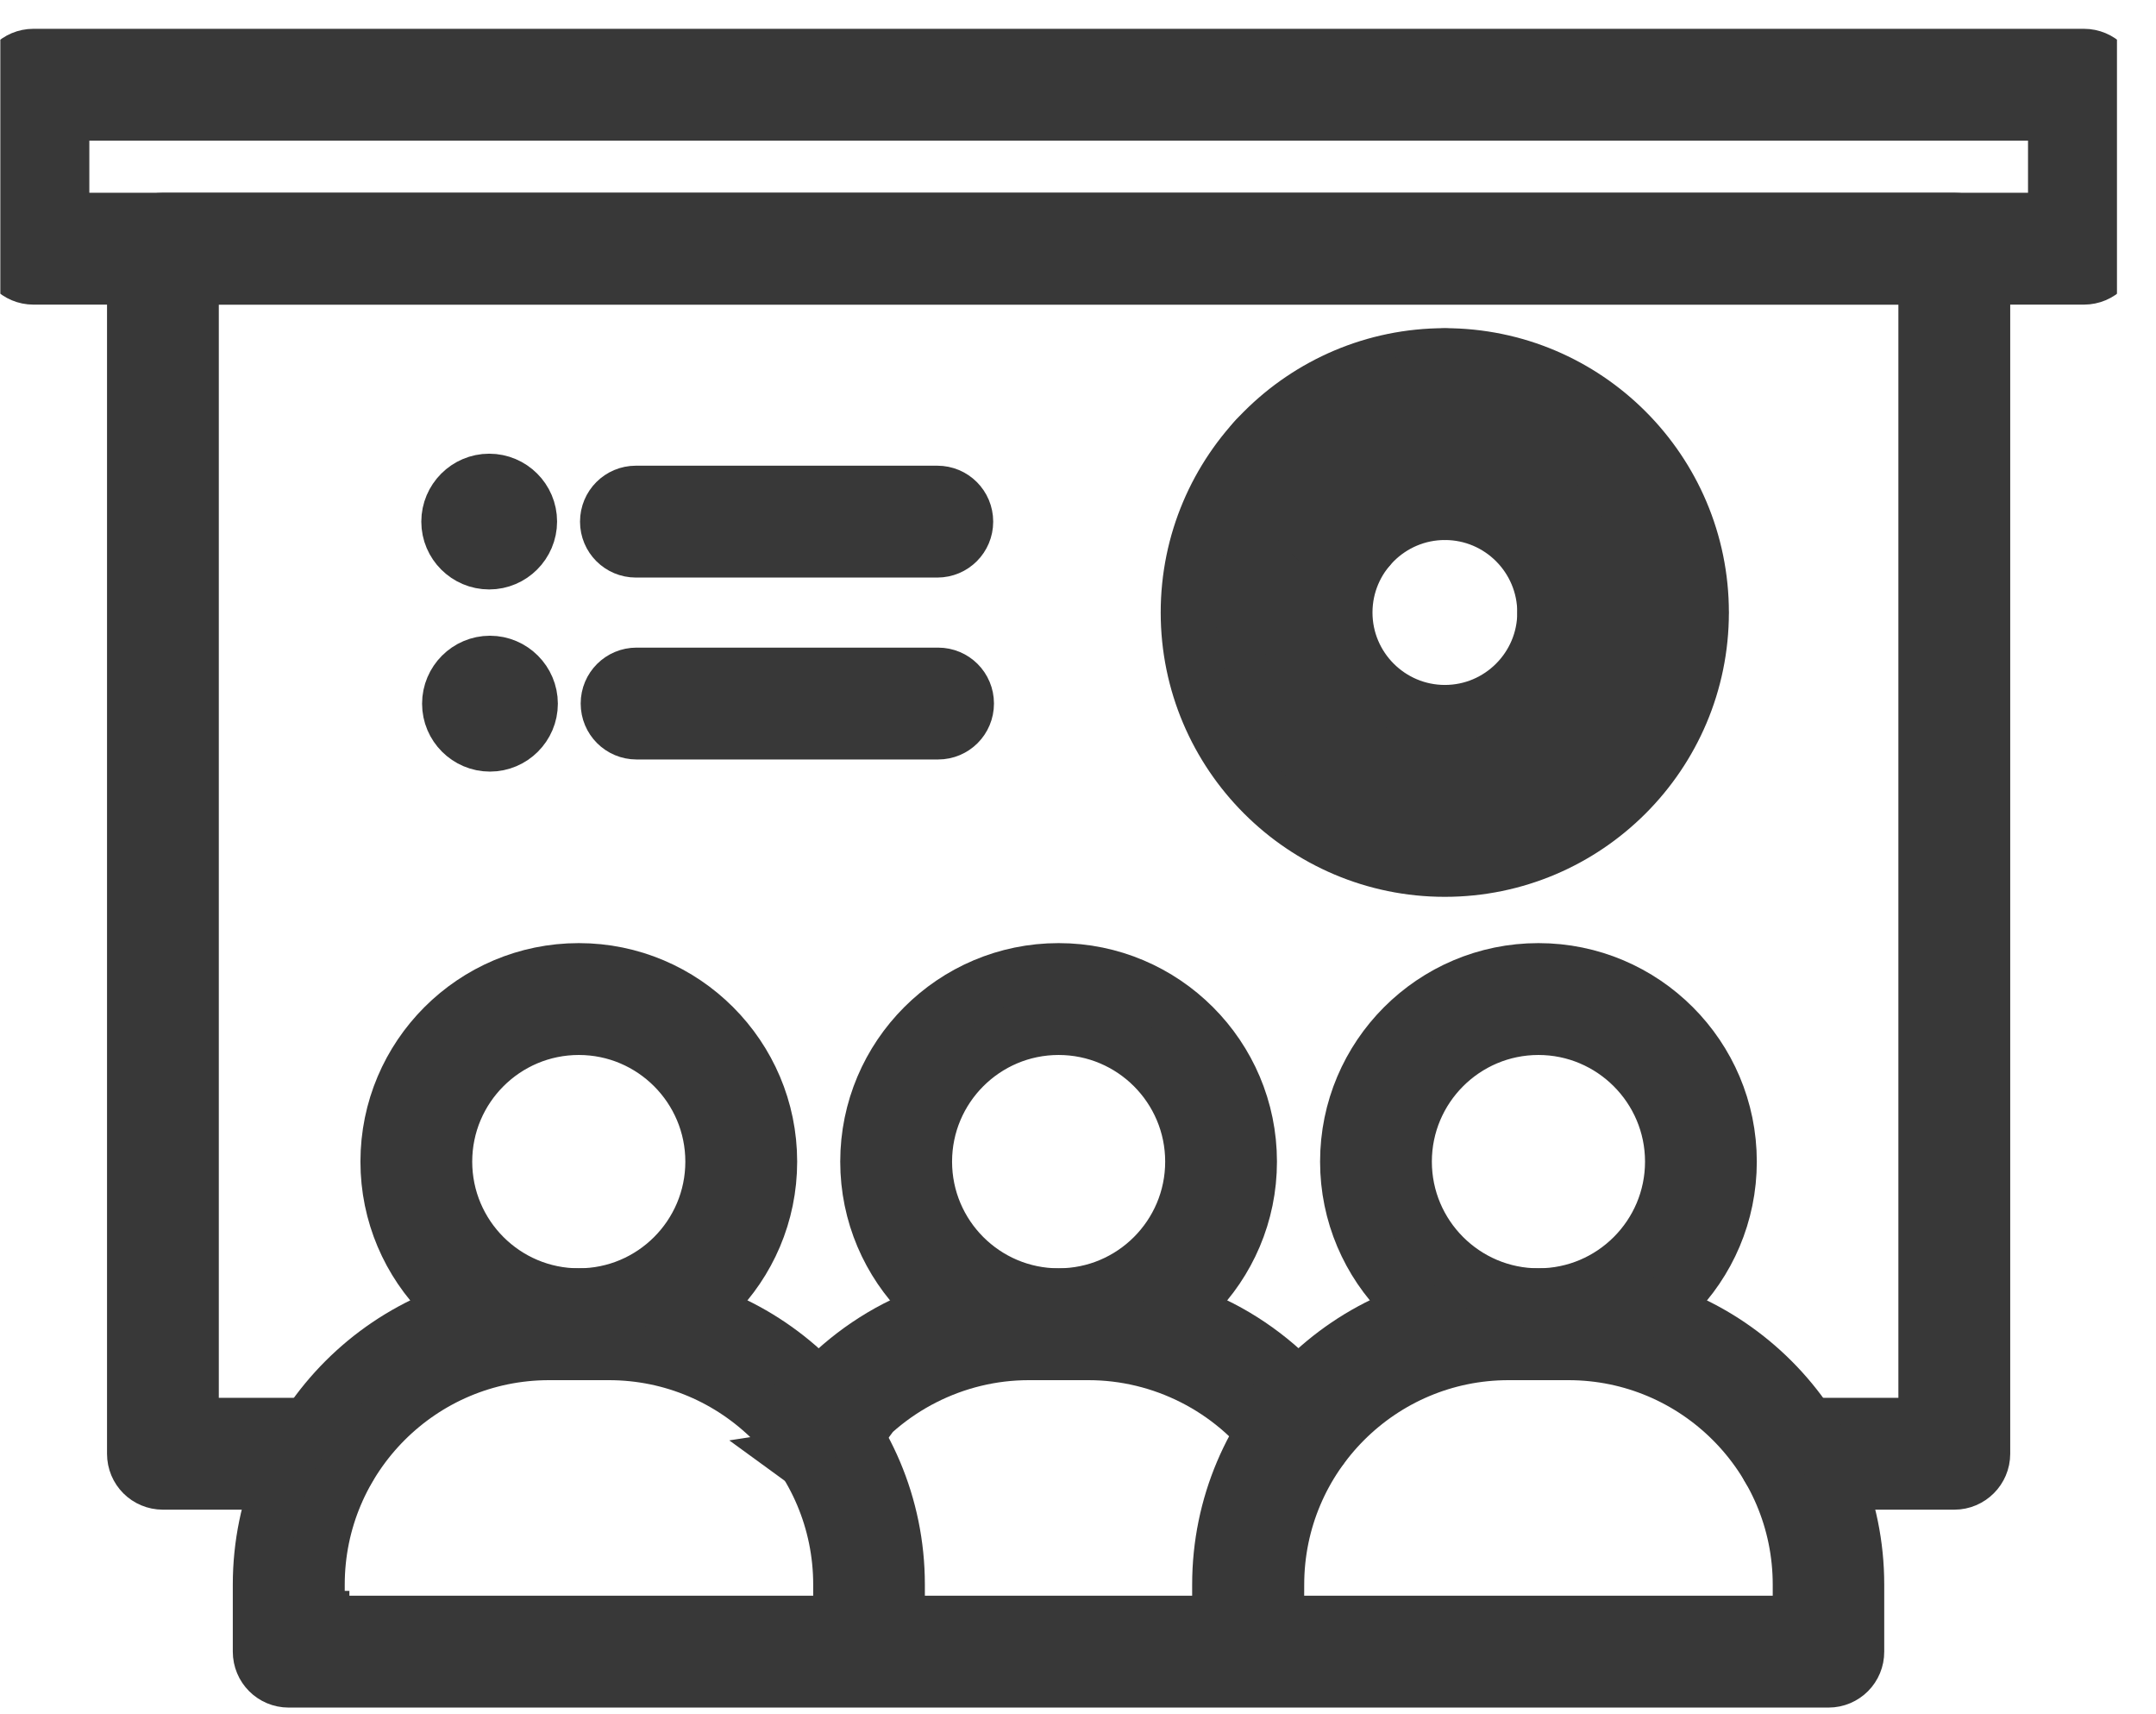
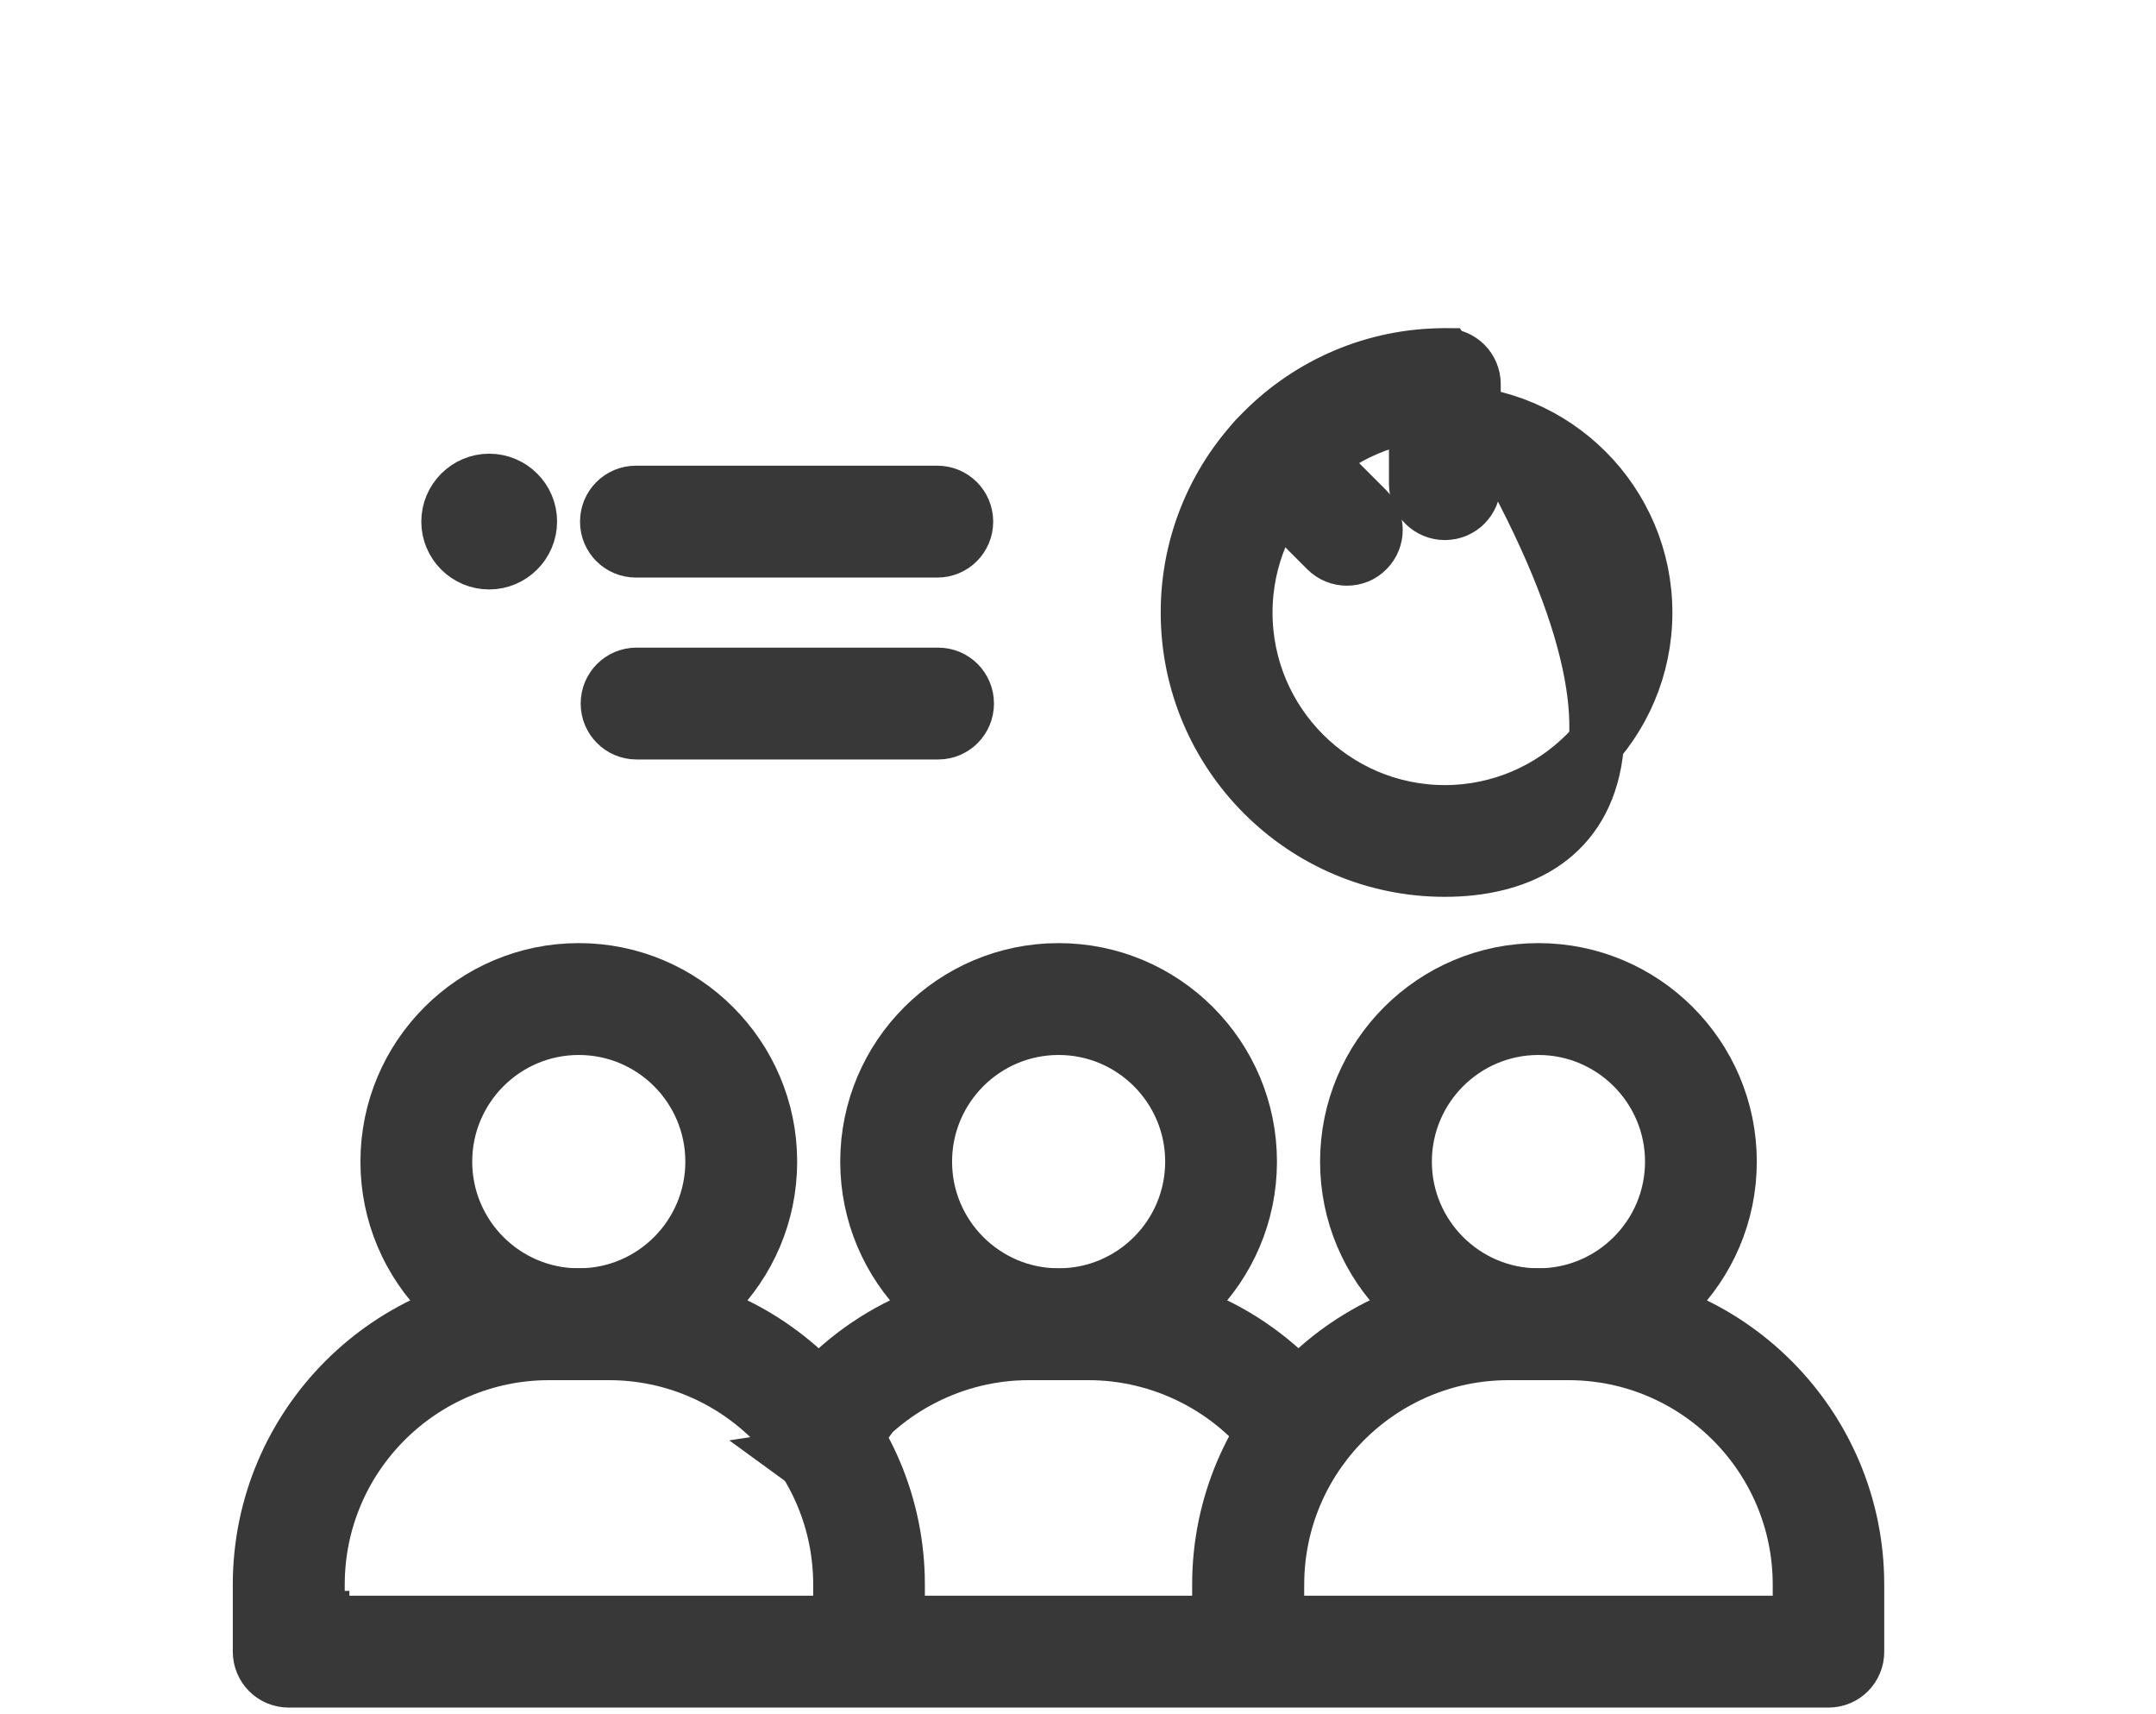
<svg xmlns="http://www.w3.org/2000/svg" width="39" height="31" viewBox="0 0 39 31" fill="none">
  <g clip-path="url(#clip0_318_882)">
    <g clip-path="url(#clip1_318_882)">
-       <path d="M34.753 25.779H34.84V25.692V5.096V5.009H34.753H3.545H3.458V5.096V25.692V25.779H3.545H5.858C6.142 25.779 6.369 26.007 6.369 26.291C6.369 26.575 6.142 26.802 5.858 26.802H2.947C2.663 26.802 2.436 26.575 2.436 26.291V4.498C2.436 4.214 2.663 3.986 2.947 3.986H35.352C35.635 3.986 35.863 4.214 35.863 4.498V26.291C35.863 26.572 35.633 26.802 35.352 26.802H32.44C32.157 26.802 31.929 26.575 31.929 26.291C31.929 26.007 32.157 25.779 32.44 25.779H34.753Z" fill="#383838" stroke="#383838" strokeWidth="0.174" />
-       <path d="M1.116 3.899V3.986H1.203H37.098H37.185V3.899V2.131V2.044H37.098H1.203H1.116V2.131V3.899ZM37.696 5.009H0.605C0.322 5.009 0.094 4.781 0.094 4.498V1.532C0.094 1.249 0.322 1.021 0.605 1.021H37.696C37.979 1.021 38.207 1.249 38.207 1.532V4.498C38.207 4.781 37.979 5.009 37.696 5.009Z" fill="#383838" stroke="#383838" strokeWidth="0.174" />
      <path d="M10.47 24.46C8.568 24.46 7.02 22.913 7.02 21.008C7.02 19.103 8.566 17.556 10.47 17.556C12.371 17.556 13.92 19.103 13.92 21.008C13.92 22.913 12.373 24.46 10.47 24.46ZM10.47 18.579C9.13 18.579 8.042 19.668 8.042 21.008C8.042 22.348 9.13 23.437 10.47 23.437C11.809 23.437 12.897 22.348 12.897 21.008C12.897 19.668 11.809 18.579 10.47 18.579Z" fill="#383838" stroke="#383838" strokeWidth="0.174" />
      <path d="M23.077 26.177C22.288 25.102 21.023 24.46 19.691 24.46H18.607C17.276 24.46 16.011 25.102 15.222 26.177C15.056 26.404 14.734 26.454 14.508 26.288C14.28 26.122 14.231 25.799 14.397 25.574C14.873 24.926 15.498 24.389 16.209 24.021C16.945 23.641 17.773 23.439 18.607 23.439H19.691C20.525 23.439 21.354 23.641 22.089 24.021C22.8 24.389 23.428 24.926 23.901 25.574C24.067 25.802 24.018 26.122 23.79 26.287C23.701 26.353 23.595 26.385 23.49 26.385C23.332 26.385 23.177 26.313 23.077 26.177ZM15.292 26.228C15.097 26.495 14.721 26.552 14.457 26.358L15.292 26.228Z" fill="#383838" stroke="#383838" strokeWidth="0.174" />
      <path d="M19.149 24.46C17.248 24.46 15.699 22.912 15.699 21.008C15.699 19.103 17.246 17.556 19.149 17.556C21.053 17.556 22.599 19.103 22.599 21.008C22.599 22.912 21.051 24.46 19.149 24.46ZM19.149 18.579C17.81 18.579 16.722 19.668 16.722 21.008C16.722 22.348 17.81 23.437 19.149 23.437C20.489 23.437 21.577 22.348 21.577 21.008C21.577 19.668 20.489 18.579 19.149 18.579Z" fill="#383838" stroke="#383838" strokeWidth="0.174" />
      <path d="M16.23 29.271V29.358H16.317H21.978H22.065V29.271V28.657C22.065 25.777 24.407 23.437 27.282 23.437H28.367C31.245 23.437 33.584 25.779 33.584 28.657V29.869C33.586 30.152 33.359 30.381 33.075 30.381H5.222C4.939 30.381 4.711 30.153 4.711 29.869V28.657C4.711 25.777 7.052 23.437 9.928 23.437H11.013C13.891 23.437 16.23 25.779 16.23 28.657V29.271ZM23.09 29.27L23.09 29.358H23.177H32.48H32.567V29.271V28.657C32.567 26.342 30.686 24.46 28.372 24.46H27.287C24.973 24.46 23.092 26.342 23.092 28.657L23.09 29.27ZM15.123 29.358H15.21V29.271V28.657C15.21 26.342 13.329 24.46 11.015 24.46H9.931C7.617 24.46 5.736 26.342 5.736 28.657V29.271H5.82V29.358H5.823H5.91H15.123Z" fill="#383838" stroke="#383838" strokeWidth="0.174" />
      <path d="M27.829 24.46C25.928 24.46 24.379 22.912 24.379 21.008C24.379 19.103 25.925 17.556 27.829 17.556C29.733 17.556 31.279 19.103 31.279 21.008C31.279 22.912 29.73 24.46 27.829 24.46ZM27.829 18.579C26.49 18.579 25.401 19.668 25.401 21.008C25.401 22.348 26.49 23.437 27.829 23.437C29.168 23.437 30.257 22.348 30.257 21.008C30.257 19.668 29.166 18.579 27.829 18.579Z" fill="#383838" stroke="#383838" strokeWidth="0.174" />
      <path d="M16.955 9.945H11.503C11.22 9.945 10.992 9.717 10.992 9.434C10.992 9.15 11.22 8.922 11.503 8.922H16.955C17.238 8.922 17.466 9.15 17.466 9.434C17.466 9.717 17.238 9.945 16.955 9.945Z" fill="#383838" stroke="#383838" strokeWidth="0.174" />
-       <path d="M8.135 12.726C8.135 12.325 8.462 11.997 8.863 11.997C9.263 11.997 9.591 12.325 9.591 12.726C9.591 13.127 9.263 13.454 8.863 13.454C8.462 13.454 8.135 13.127 8.135 12.726Z" fill="#383838" stroke="#383838" strokeWidth="0.174" />
      <path d="M9.577 9.431C9.577 9.832 9.25 10.16 8.849 10.16C8.448 10.16 8.121 9.834 8.121 9.434C8.121 9.033 8.449 8.705 8.849 8.705C9.25 8.705 9.577 9.031 9.577 9.431Z" fill="#383838" stroke="#383838" strokeWidth="0.174" />
      <path d="M16.969 13.235H11.515C11.232 13.235 11.004 13.007 11.004 12.723C11.004 12.44 11.232 12.212 11.515 12.212H16.969C17.253 12.212 17.48 12.44 17.48 12.723C17.48 13.007 17.253 13.235 16.969 13.235Z" fill="#383838" stroke="#383838" strokeWidth="0.174" />
-       <path d="M26.135 15.719C23.578 15.719 21.496 13.638 21.496 11.077C21.496 8.516 23.576 6.435 26.135 6.435C28.694 6.435 30.774 8.516 30.774 11.077C30.774 13.638 28.694 15.719 26.135 15.719ZM26.135 7.461C24.14 7.461 22.519 9.084 22.519 11.079C22.519 13.075 24.14 14.698 26.135 14.698C28.13 14.698 29.752 13.075 29.752 11.079C29.752 9.084 28.13 7.461 26.135 7.461Z" fill="#383838" stroke="#383838" strokeWidth="0.174" />
-       <path d="M26.137 13.913C24.574 13.913 23.305 12.643 23.305 11.079C23.305 9.516 24.574 8.246 26.137 8.246C27.699 8.246 28.968 9.516 28.968 11.079C28.968 12.643 27.699 13.913 26.137 13.913ZM26.137 9.266C25.139 9.266 24.327 10.079 24.327 11.077C24.327 12.075 25.139 12.887 26.137 12.887C27.134 12.887 27.946 12.075 27.946 11.077C27.946 10.079 27.137 9.266 26.137 9.266Z" fill="#383838" stroke="#383838" strokeWidth="0.174" />
+       <path d="M26.135 15.719C23.578 15.719 21.496 13.638 21.496 11.077C21.496 8.516 23.576 6.435 26.135 6.435C30.774 13.638 28.694 15.719 26.135 15.719ZM26.135 7.461C24.14 7.461 22.519 9.084 22.519 11.079C22.519 13.075 24.14 14.698 26.135 14.698C28.13 14.698 29.752 13.075 29.752 11.079C29.752 9.084 28.13 7.461 26.135 7.461Z" fill="#383838" stroke="#383838" strokeWidth="0.174" />
      <path d="M26.136 9.267C25.853 9.267 25.625 9.039 25.625 8.755V6.949C25.625 6.666 25.853 6.438 26.136 6.438C26.42 6.438 26.647 6.666 26.647 6.949V8.755C26.647 9.039 26.42 9.267 26.136 9.267Z" fill="#383838" stroke="#383838" strokeWidth="0.174" />
-       <path d="M30.253 11.591H28.459C28.175 11.591 27.947 11.363 27.947 11.079C27.947 10.796 28.175 10.568 28.459 10.568H30.253C30.537 10.568 30.765 10.796 30.765 11.079C30.765 11.363 30.537 11.591 30.253 11.591Z" fill="#383838" stroke="#383838" strokeWidth="0.174" />
      <path d="M22.72 7.939C22.921 7.738 23.245 7.739 23.442 7.938L24.724 9.221C24.924 9.421 24.924 9.745 24.724 9.943L24.723 9.944C24.626 10.043 24.497 10.092 24.364 10.092C24.234 10.092 24.102 10.043 24.002 9.943L22.721 8.661C22.52 8.46 22.52 8.137 22.72 7.939Z" fill="#383838" stroke="#383838" strokeWidth="0.174" />
    </g>
  </g>
  <defs>
    <clipPath id="clip0_318_882">
      <rect width="38.3" height="30.63" fill="white" transform="translate(0 0.375)" />
    </clipPath>
    <clipPath id="clip1_318_882">
      <rect width="38.288" height="30.63" fill="white" transform="translate(0.006 0.375)" />
    </clipPath>
  </defs>
</svg>